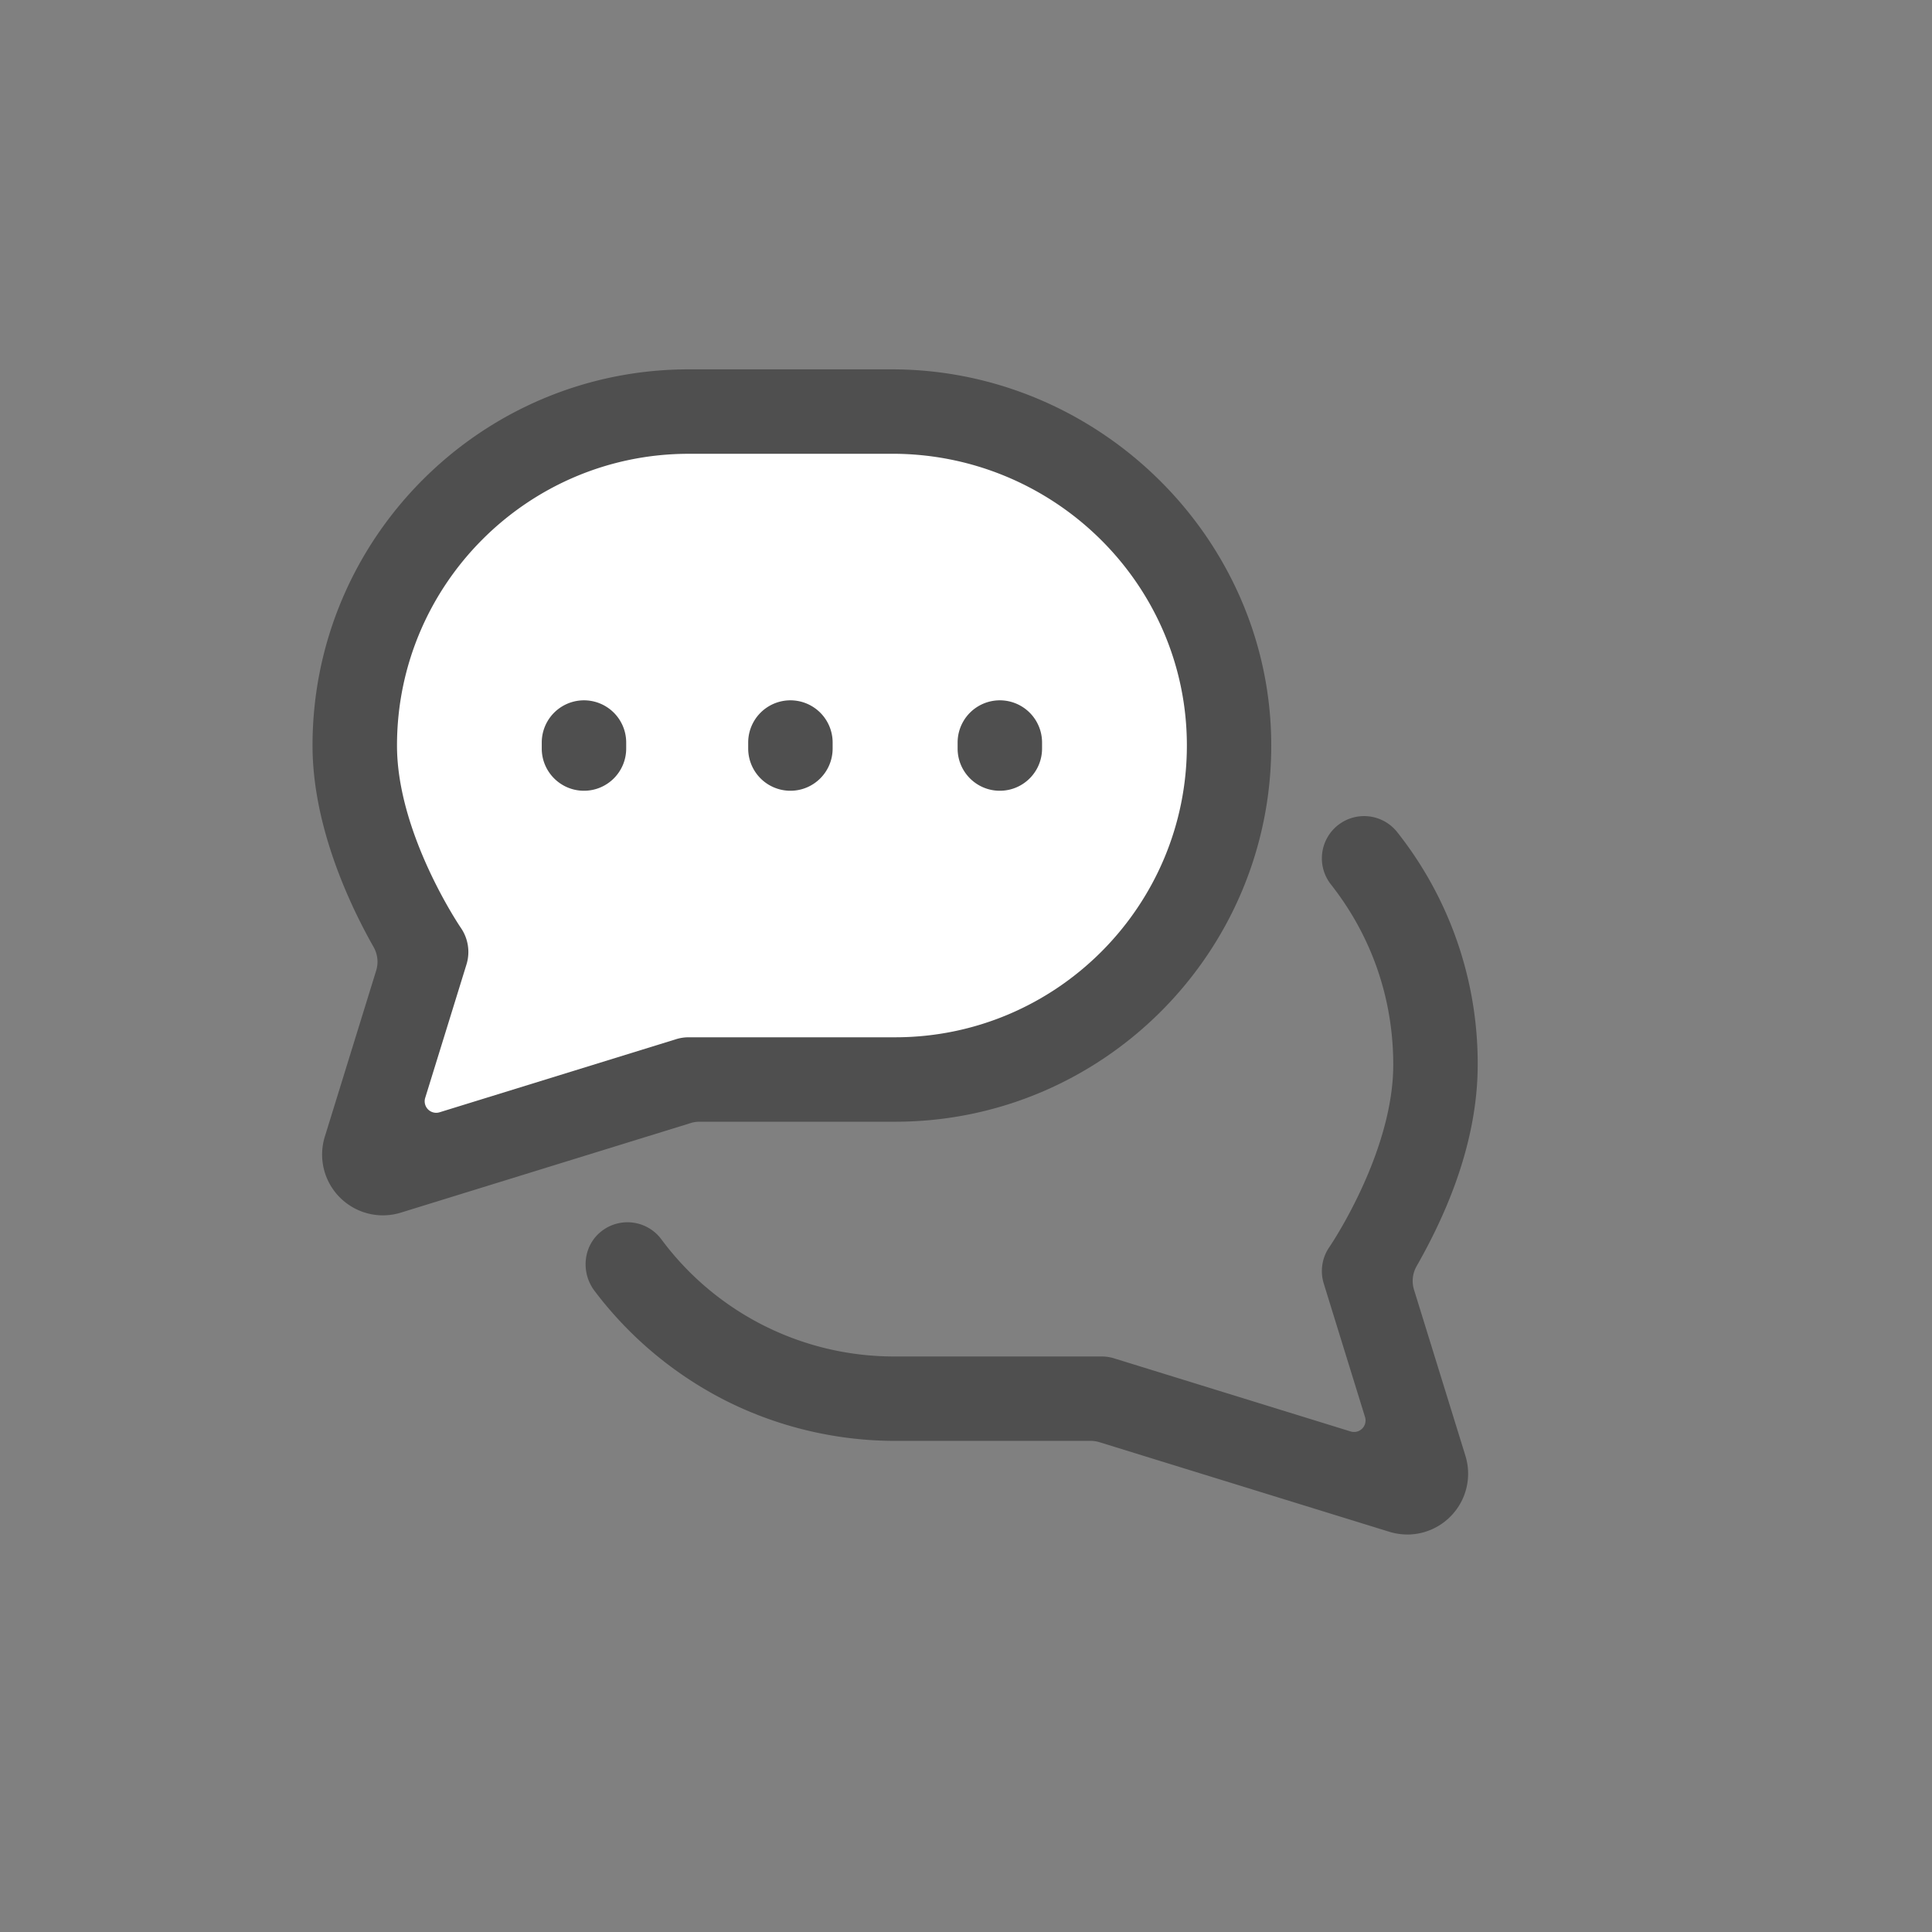
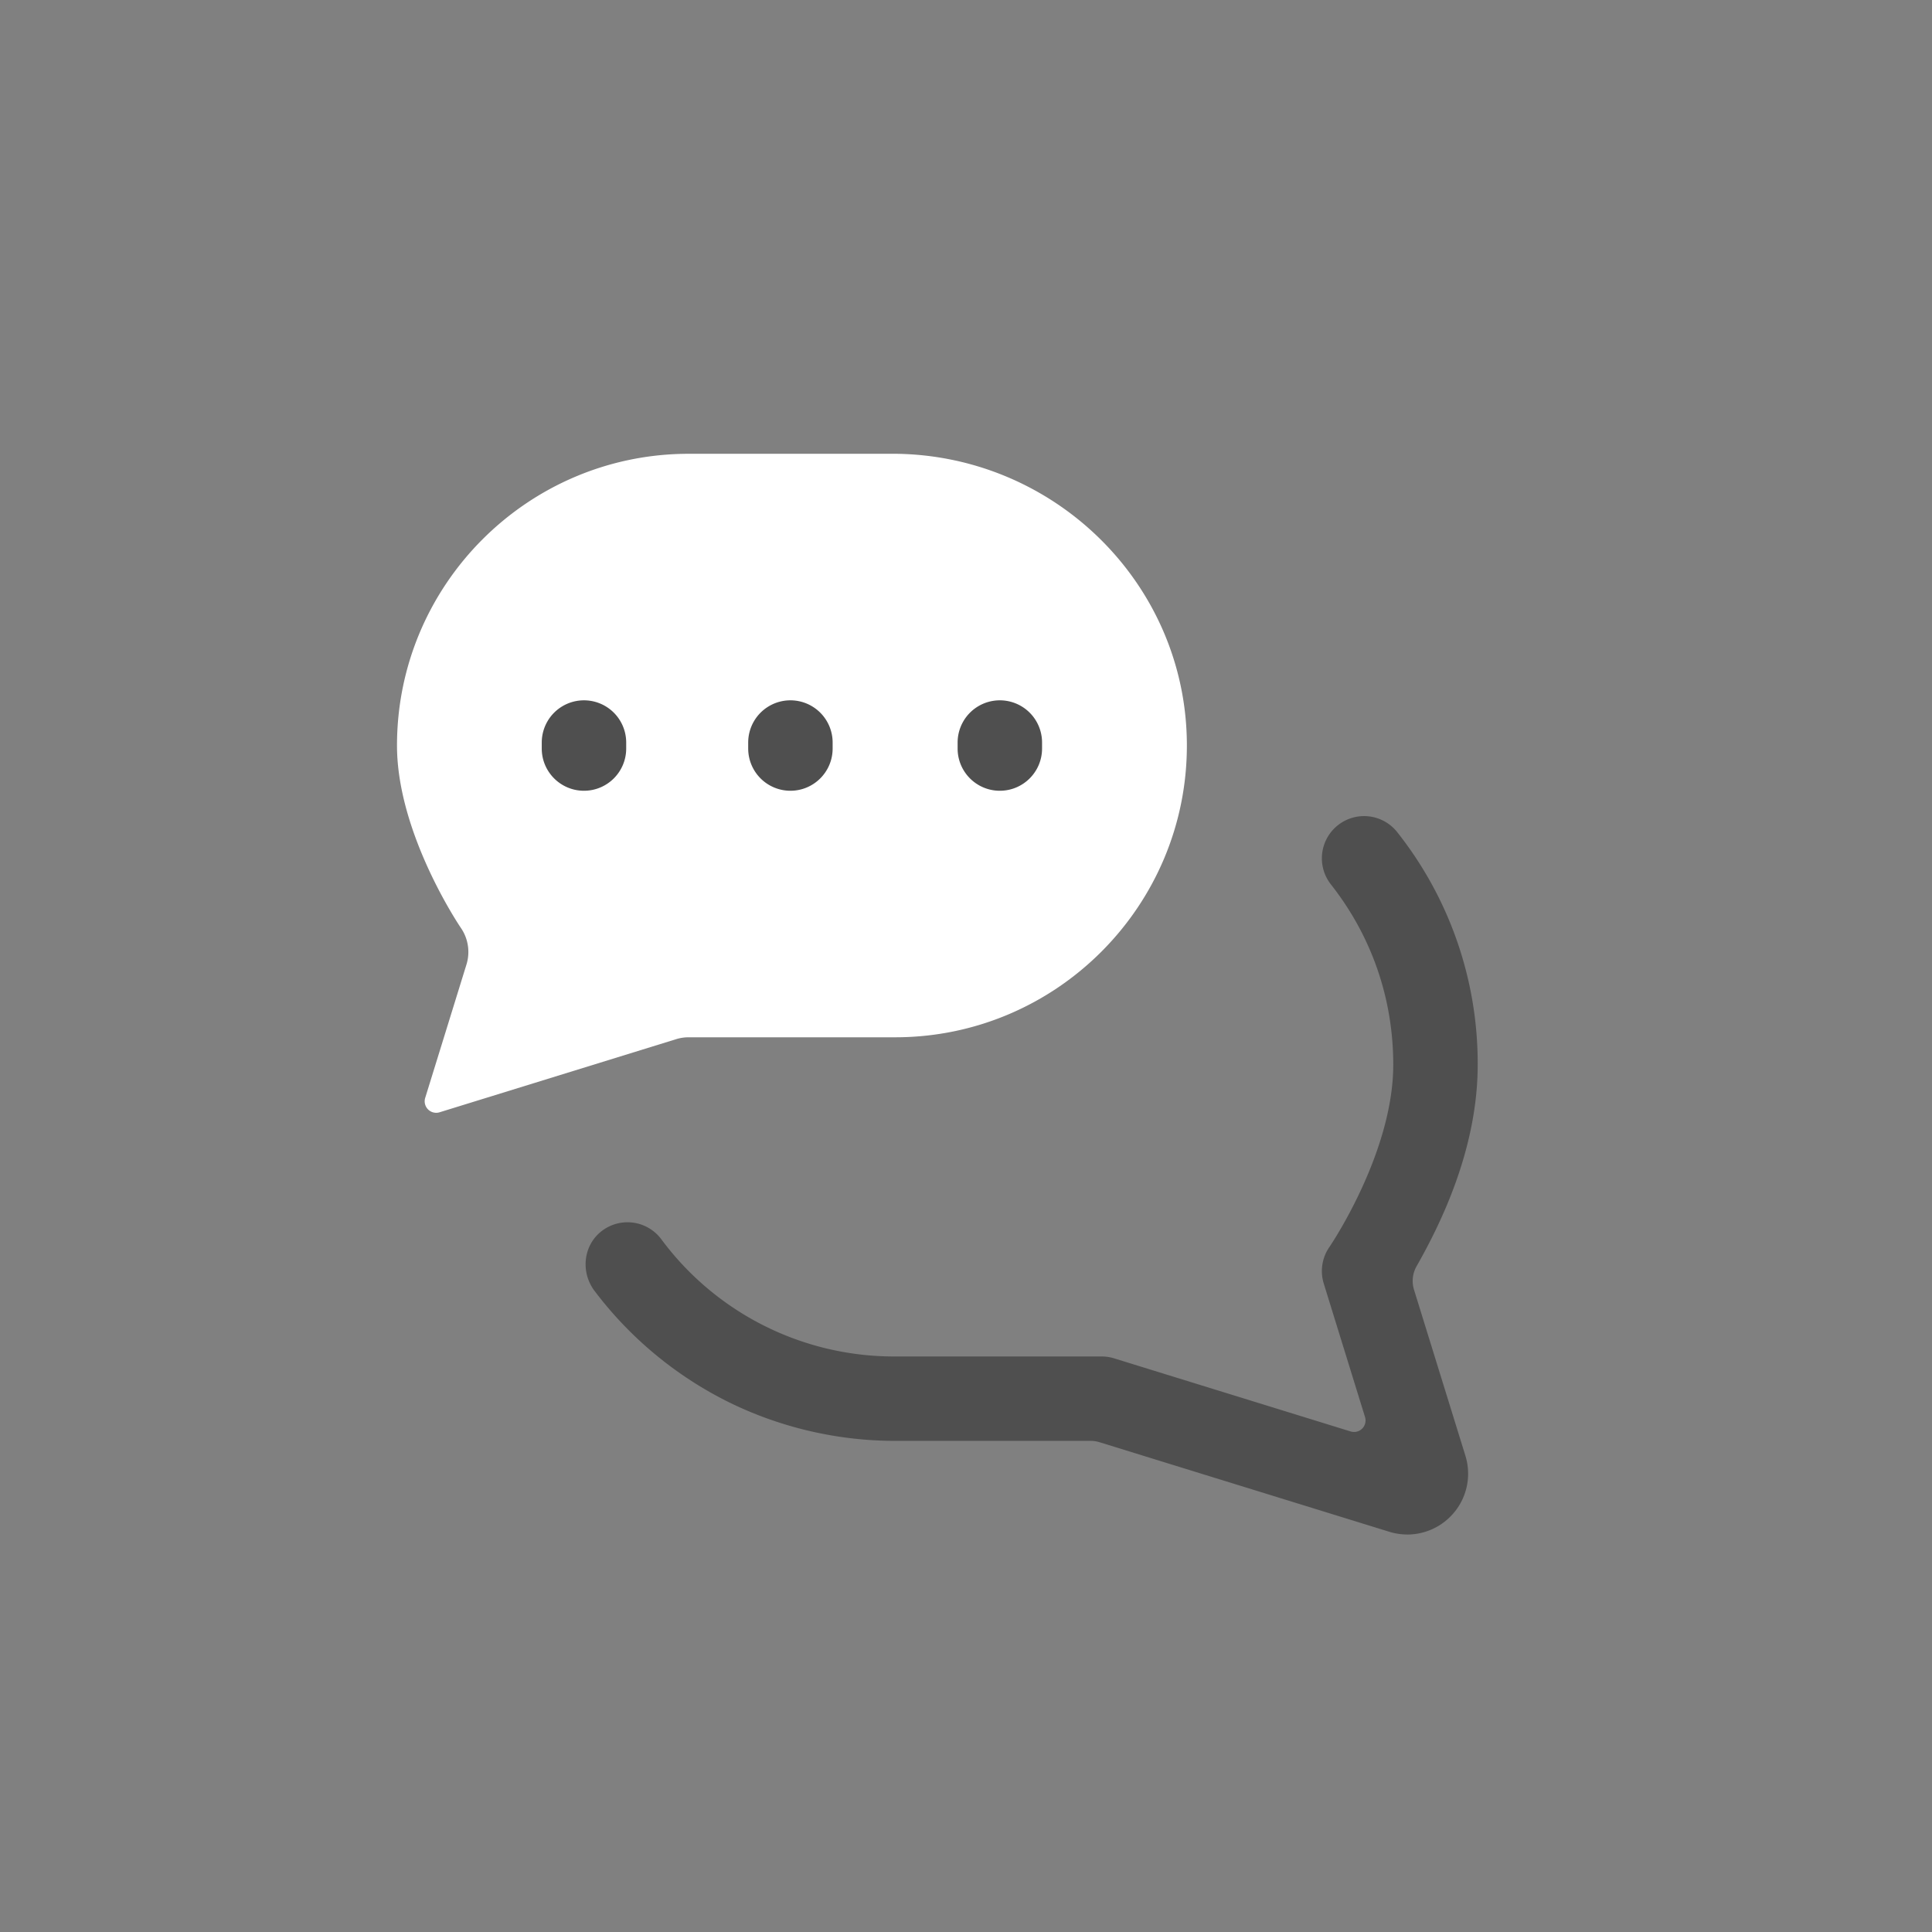
<svg xmlns="http://www.w3.org/2000/svg" width="68" height="68" fill="none">
  <rect width="100%" height="100%" fill="#808080" stroke="none" />
  <mask id="a" style="mask-type:alpha" maskUnits="userSpaceOnUse" x="0" y="0" width="68" height="68">
    <path fill="#D9D9D9" d="M0 0h68v68H0z" />
  </mask>
  <g mask="url(#a)">
-     <path d="M13.476 42.776c-.559 0-1.103-.22-1.512-.628a2.135 2.135 0 01-.53-2.146l1.806-5.84a1.053 1.053 0 00-.09-.829c-.82-1.446-2.15-4.23-2.15-7.093C11 18.94 16.94 13 24.24 13h7.15c7.279 0 13.35 5.954 13.354 13.234.004 7.303-5.937 13.247-13.24 13.247H24.62c-.106 0-.21.015-.31.047l-10.2 3.152a2.145 2.145 0 01-.635.096z" fill="#4F4F4F" />
    <path d="M24.241 15.972c-5.662 0-10.268 4.606-10.268 10.268 0 3.11 2.228 6.389 2.25 6.421.257.375.33.849.196 1.283l-1.454 4.7a.405.405 0 00.506.505l8.329-2.574c.142-.044.29-.066.44-.066h7.266c5.672 0 10.284-4.622 10.268-10.298-.015-5.675-4.692-10.24-10.368-10.24h-7.165z" fill="#fff" />
    <path d="M27.82 27.832a1.486 1.486 0 01-1.486-1.486v-.211a1.485 1.485 0 112.972 0v.21c0 .822-.665 1.487-1.486 1.487zm7.37 0c-.82 0-1.485-.665-1.485-1.486v-.211a1.485 1.485 0 112.972 0v.21c0 .822-.665 1.487-1.486 1.487zm-14.636 0c-.82 0-1.486-.665-1.486-1.486v-.211a1.485 1.485 0 112.972 0v.21c0 .822-.665 1.487-1.486 1.487zm28.979 26.177a2.15 2.15 0 01-.635-.096l-10.2-3.152a1.052 1.052 0 00-.31-.047h-6.883c-2.093 0-4.177-.502-6.029-1.45a13.35 13.35 0 01-4.551-3.83c-.491-.65-.401-1.588.238-2.093a1.485 1.485 0 012.113.276 10.19 10.19 0 008.229 4.126h7.267c.148 0 .296.022.439.066l8.328 2.574a.405.405 0 00.506-.506l-1.453-4.7a1.488 1.488 0 01.197-1.284c.022-.03 2.249-3.309 2.249-6.419 0-2.32-.755-4.509-2.182-6.33a1.486 1.486 0 112.339-1.833 13.109 13.109 0 012.815 8.163c0 2.991-1.33 5.647-2.151 7.093a1.048 1.048 0 00-.09.829l1.808 5.84c.235.76.032 1.583-.532 2.146a2.135 2.135 0 01-1.512.628v-.001z" fill="#4F4F4F" />
  </g>
</svg>